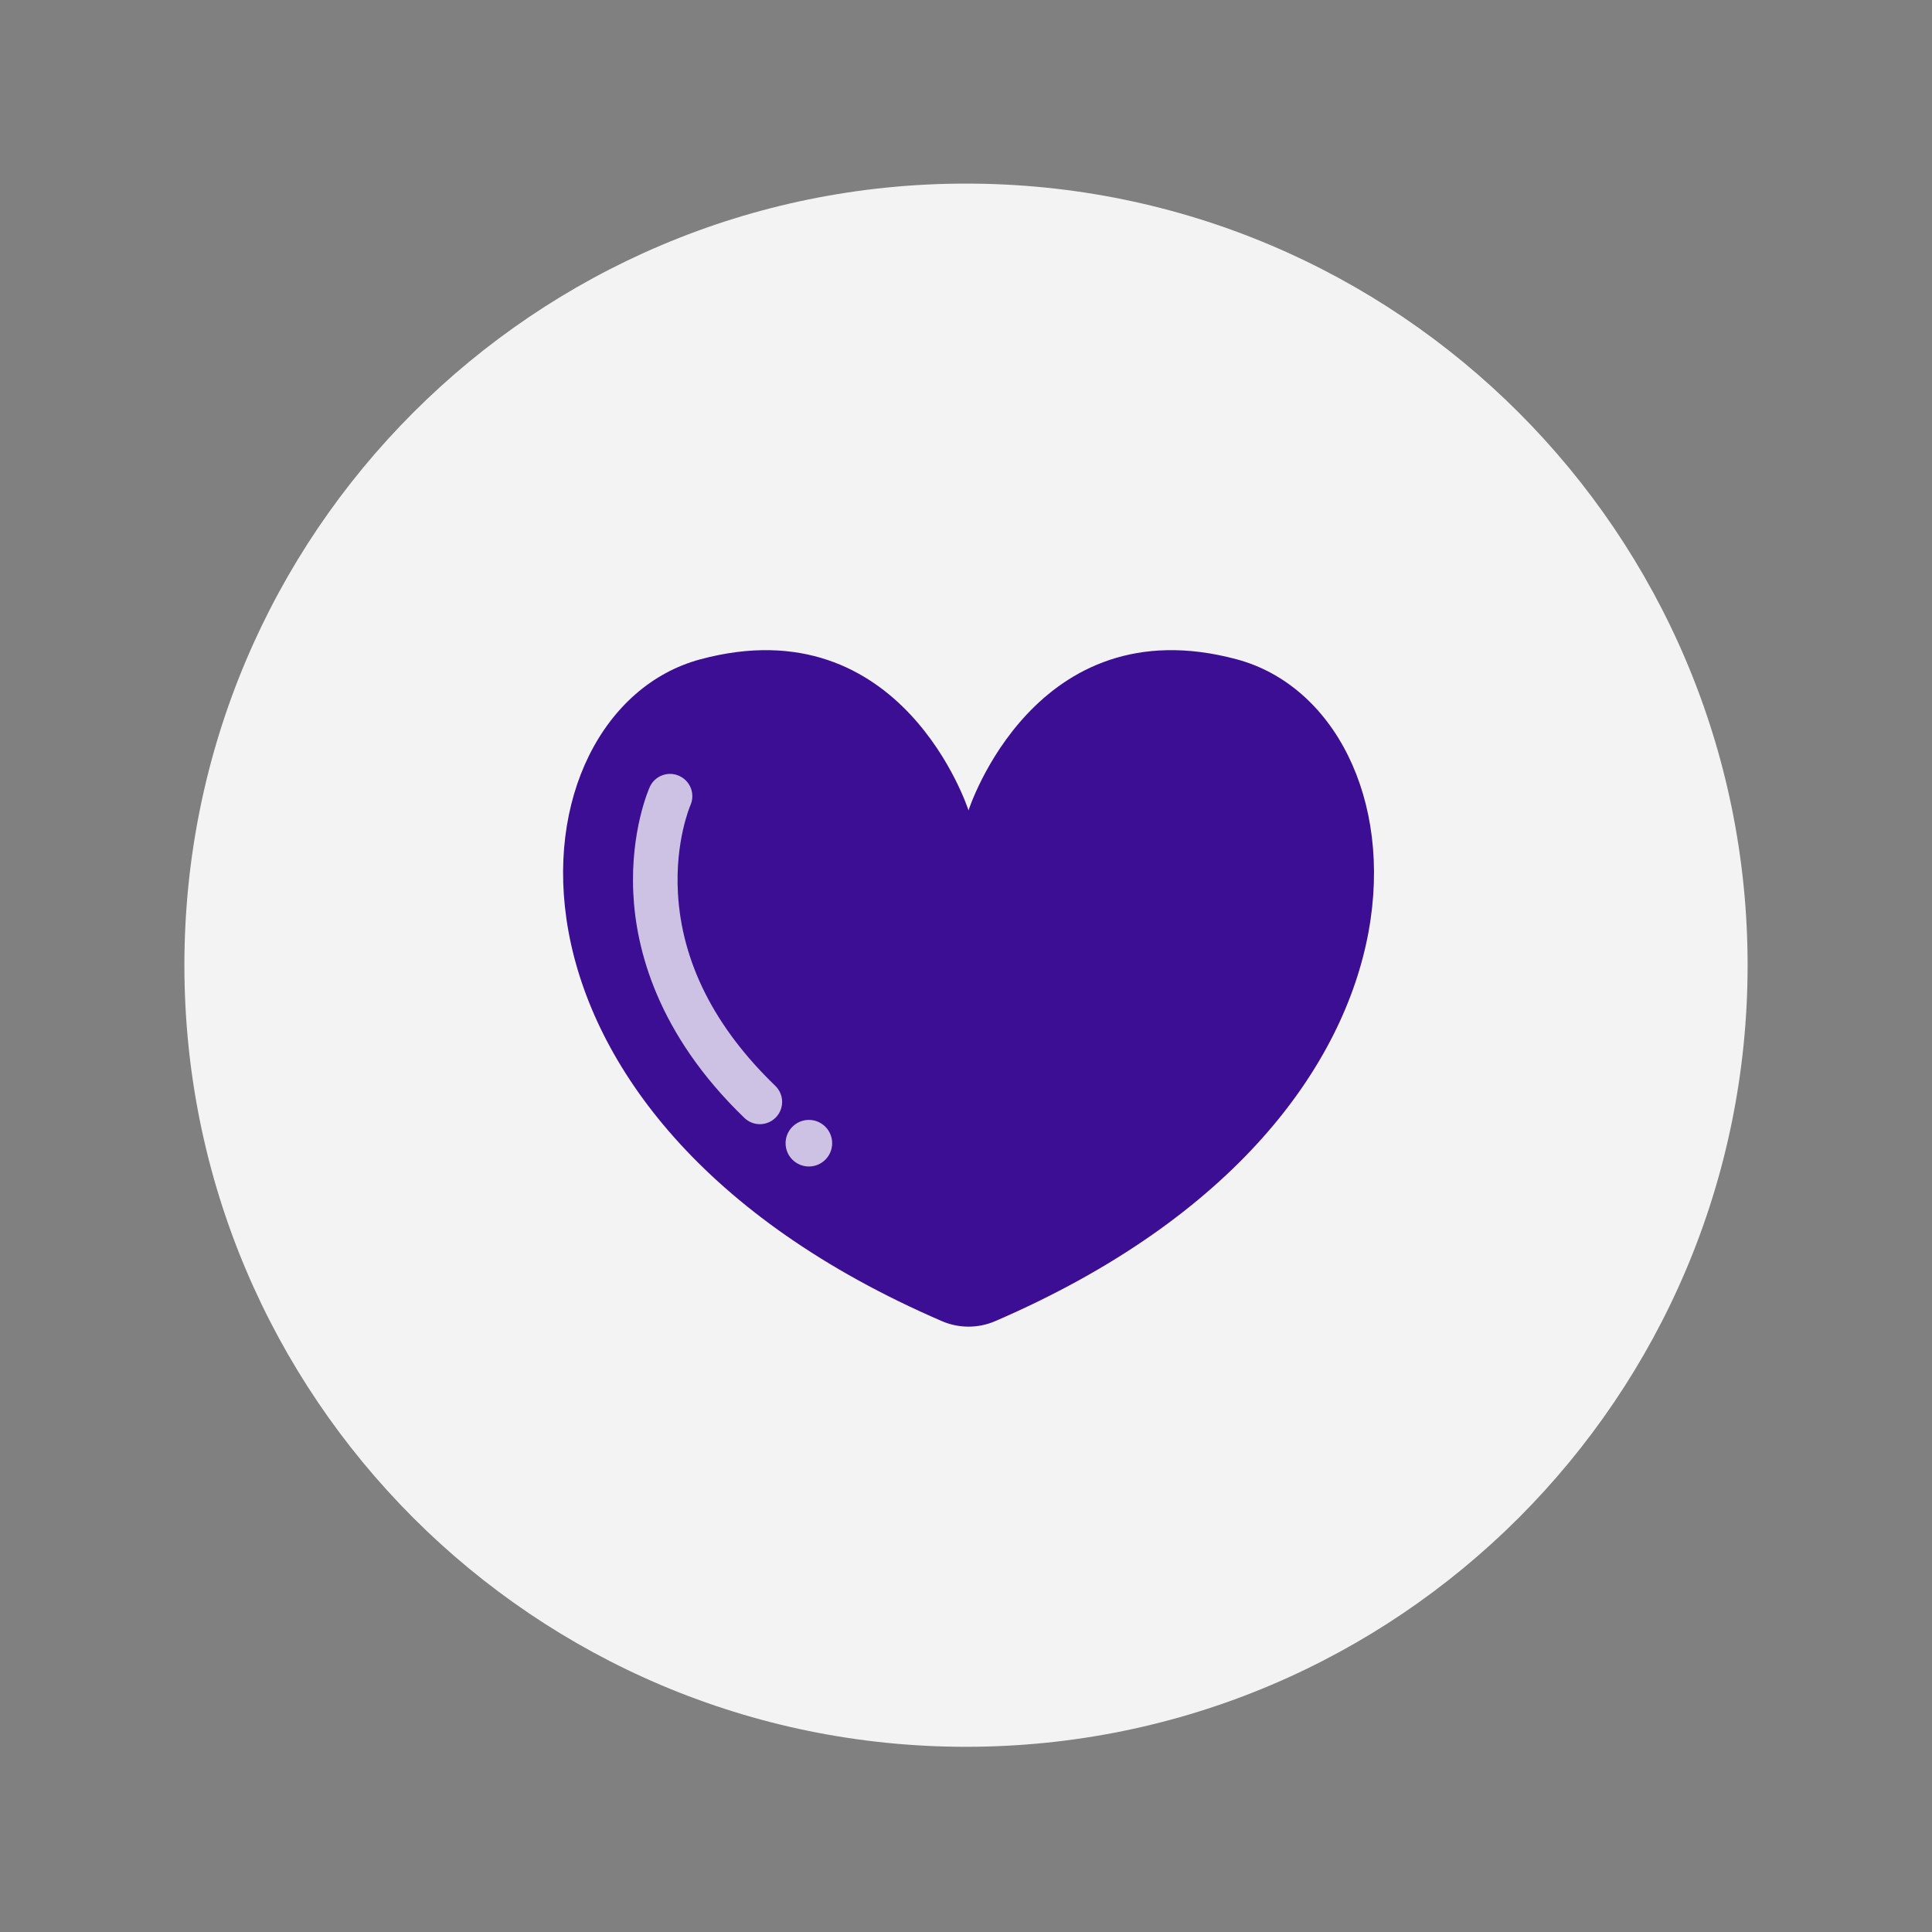
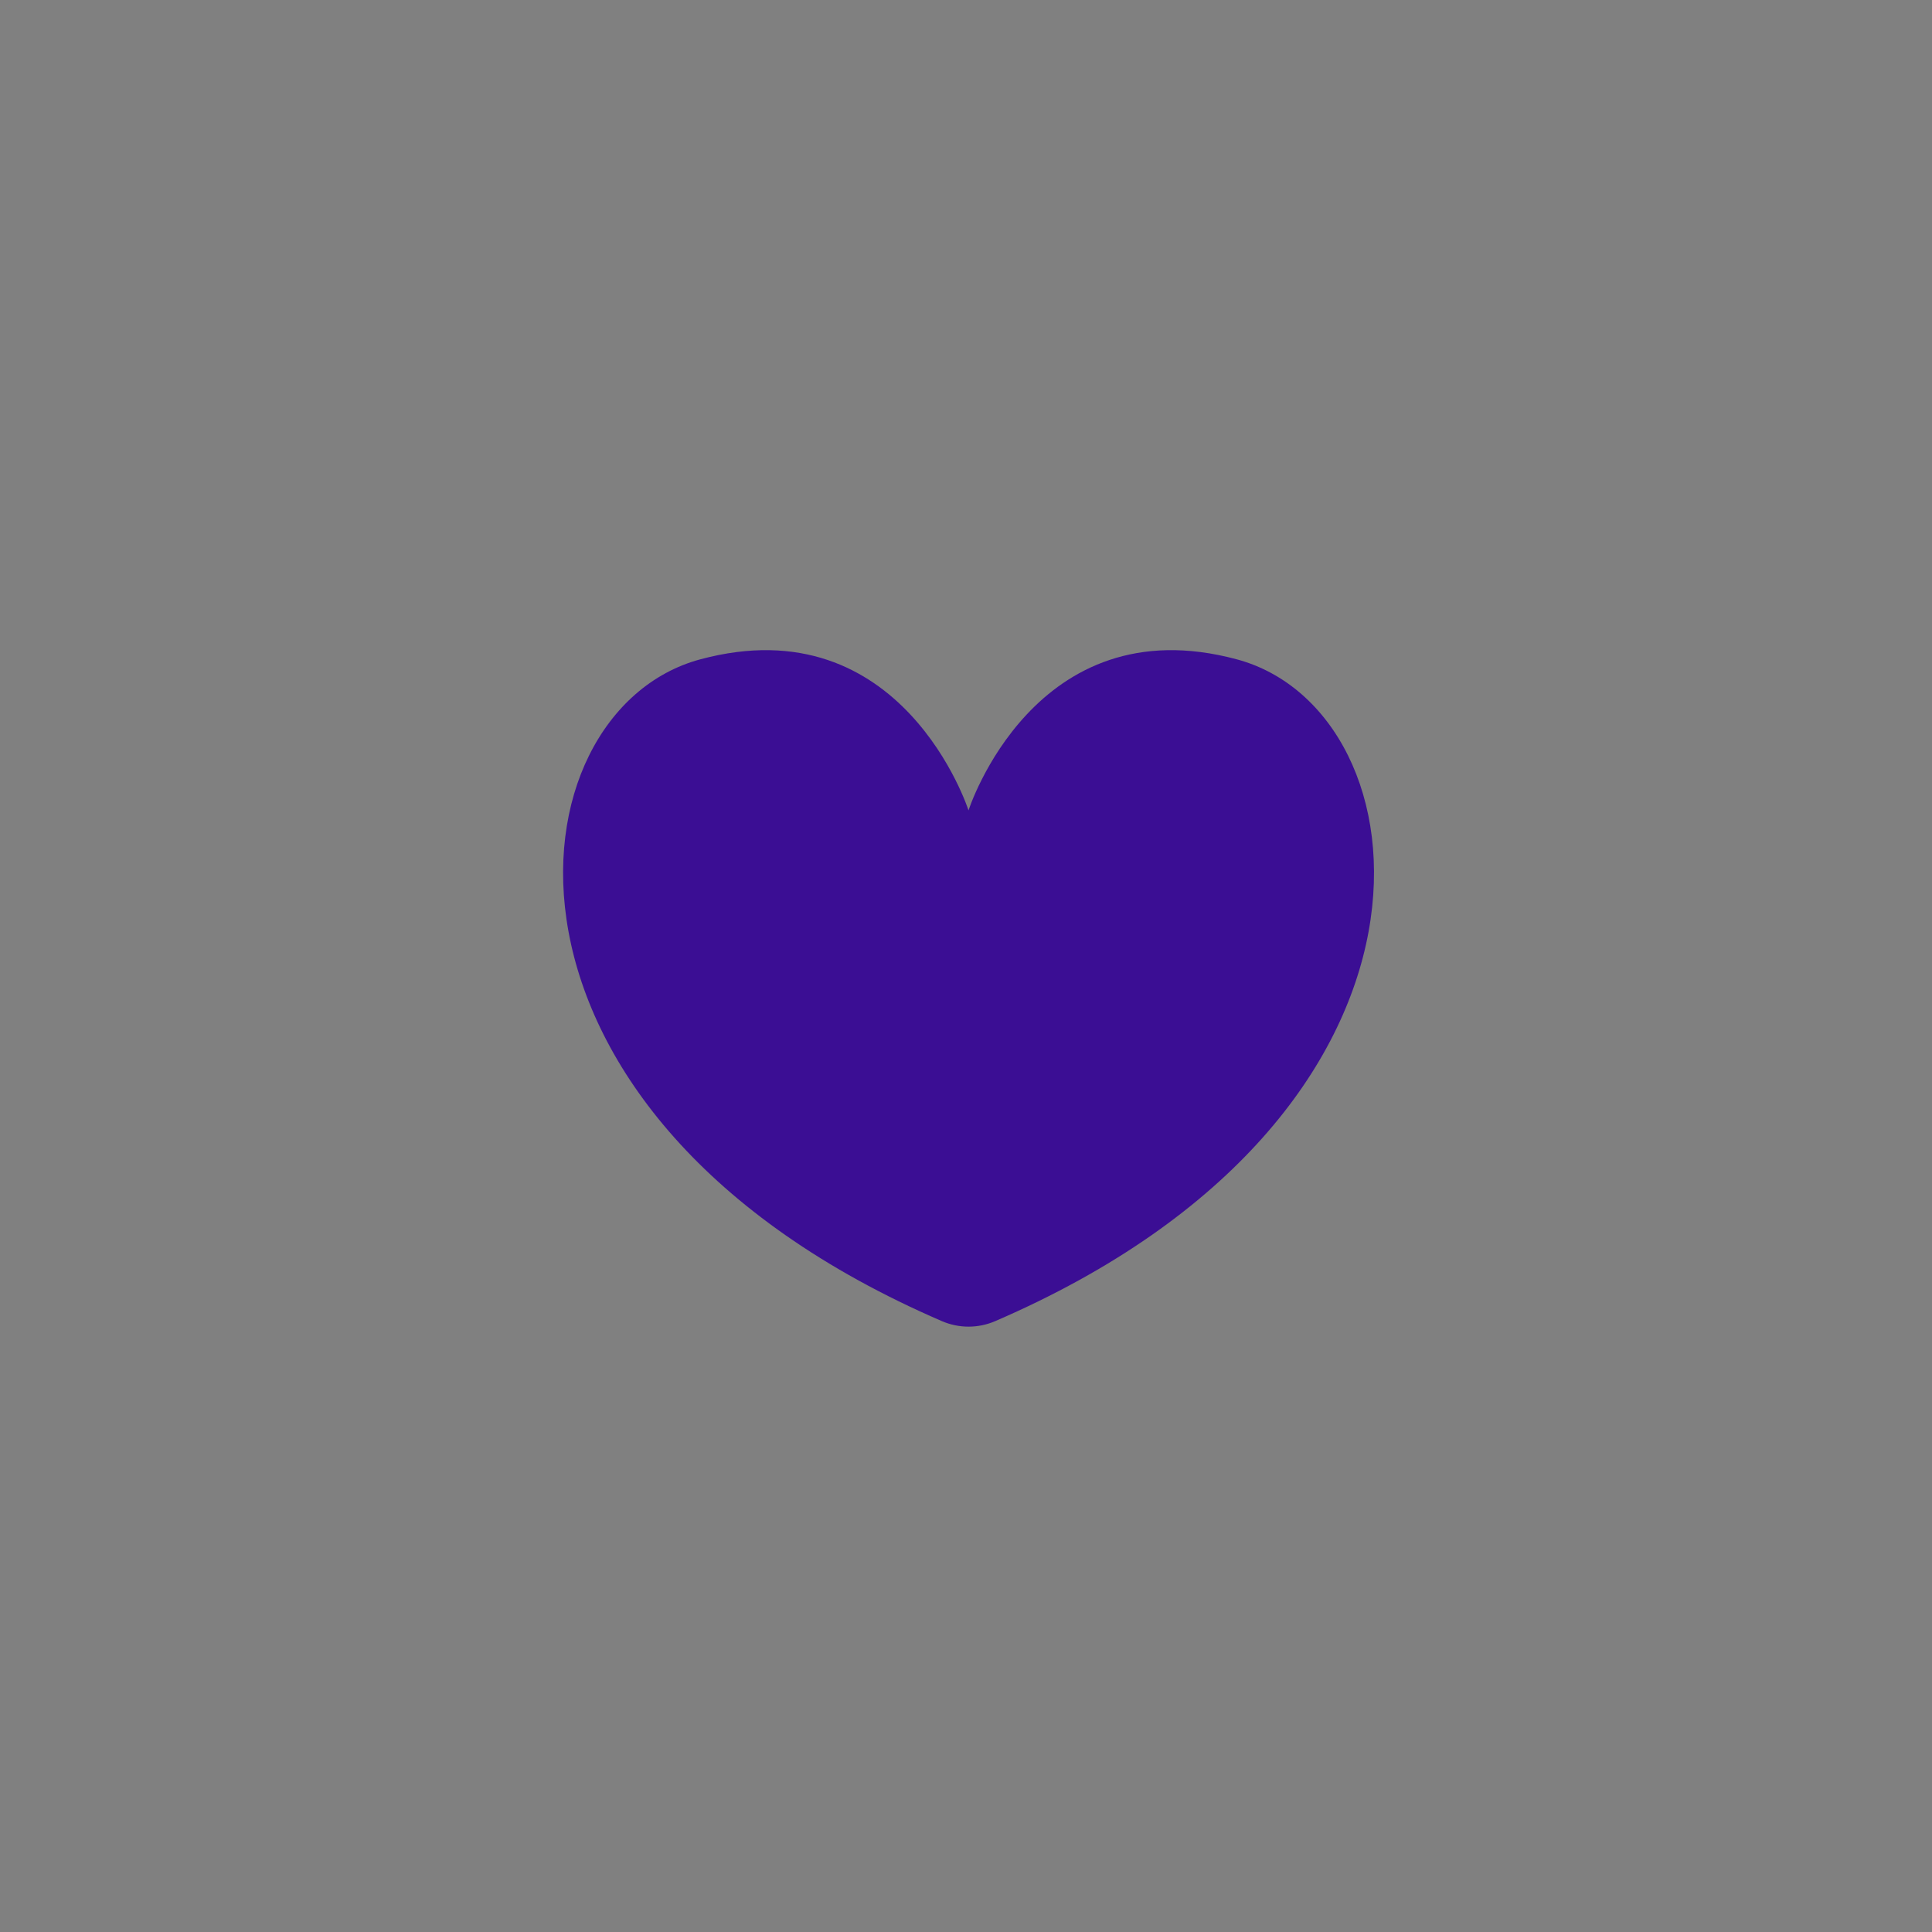
<svg xmlns="http://www.w3.org/2000/svg" width="200" zoomAndPan="magnify" viewBox="0 0 150 150" height="200" preserveAspectRatio="xMidYMid meet" version="1.0">
  <rect x="0" y="0" width="150" height="150" fill="#808080" stroke="none" />
  <defs>
    <clipPath id="72a4425253">
-       <path d="M 14.316 14.254 L 135.684 14.254 L 135.684 135.621 L 14.316 135.621 Z M 14.316 14.254 " clip-rule="nonzero" />
-     </clipPath>
+       </clipPath>
    <clipPath id="0436bbf844">
-       <path d="M 75 14.254 C 41.484 14.254 14.316 41.422 14.316 74.938 C 14.316 108.453 41.484 135.621 75 135.621 C 108.516 135.621 135.684 108.453 135.684 74.938 C 135.684 41.422 108.516 14.254 75 14.254 " clip-rule="nonzero" />
-     </clipPath>
+       </clipPath>
  </defs>
  <g clip-path="url(#72a4425253)">
    <g clip-path="url(#0436bbf844)">
      <path fill="#f3f3f3" d="M 14.316 14.254 L 135.684 14.254 L 135.684 135.621 L 14.316 135.621 Z M 14.316 14.254 " fill-opacity="1" fill-rule="nonzero" />
    </g>
  </g>
  <path fill="#3b0e94" d="M 96.027 51.191 C 80.312 46.961 75.195 62.918 75.195 62.918 C 75.195 62.918 70.082 46.961 54.367 51.191 C 39.395 55.219 35.82 86.477 73.141 102.578 C 74.453 103.141 75.941 103.141 77.254 102.578 C 114.574 86.477 111.004 55.219 96.027 51.191 Z M 96.027 51.191 " fill-opacity="1" fill-rule="nonzero" />
-   <path fill="#cdc2e4" d="M 60.195 84.305 C 60.883 84.969 60.902 86.062 60.242 86.75 C 59.902 87.102 59.449 87.281 58.996 87.281 C 58.562 87.281 58.129 87.117 57.793 86.793 C 51.027 80.27 49.367 73.684 49.168 69.312 C 48.945 64.504 50.383 61.242 50.445 61.105 C 50.836 60.234 51.859 59.844 52.73 60.238 C 53.602 60.629 53.988 61.645 53.605 62.516 C 53.582 62.562 52.41 65.309 52.633 69.324 C 52.93 74.711 55.477 79.754 60.195 84.305 Z M 62.801 86.949 C 61.805 86.949 60.992 87.762 60.992 88.758 C 60.992 89.758 61.805 90.566 62.801 90.566 C 63.801 90.566 64.609 89.758 64.609 88.758 C 64.609 87.762 63.801 86.949 62.801 86.949 Z M 62.801 86.949 " fill-opacity="1" fill-rule="nonzero" />
</svg>